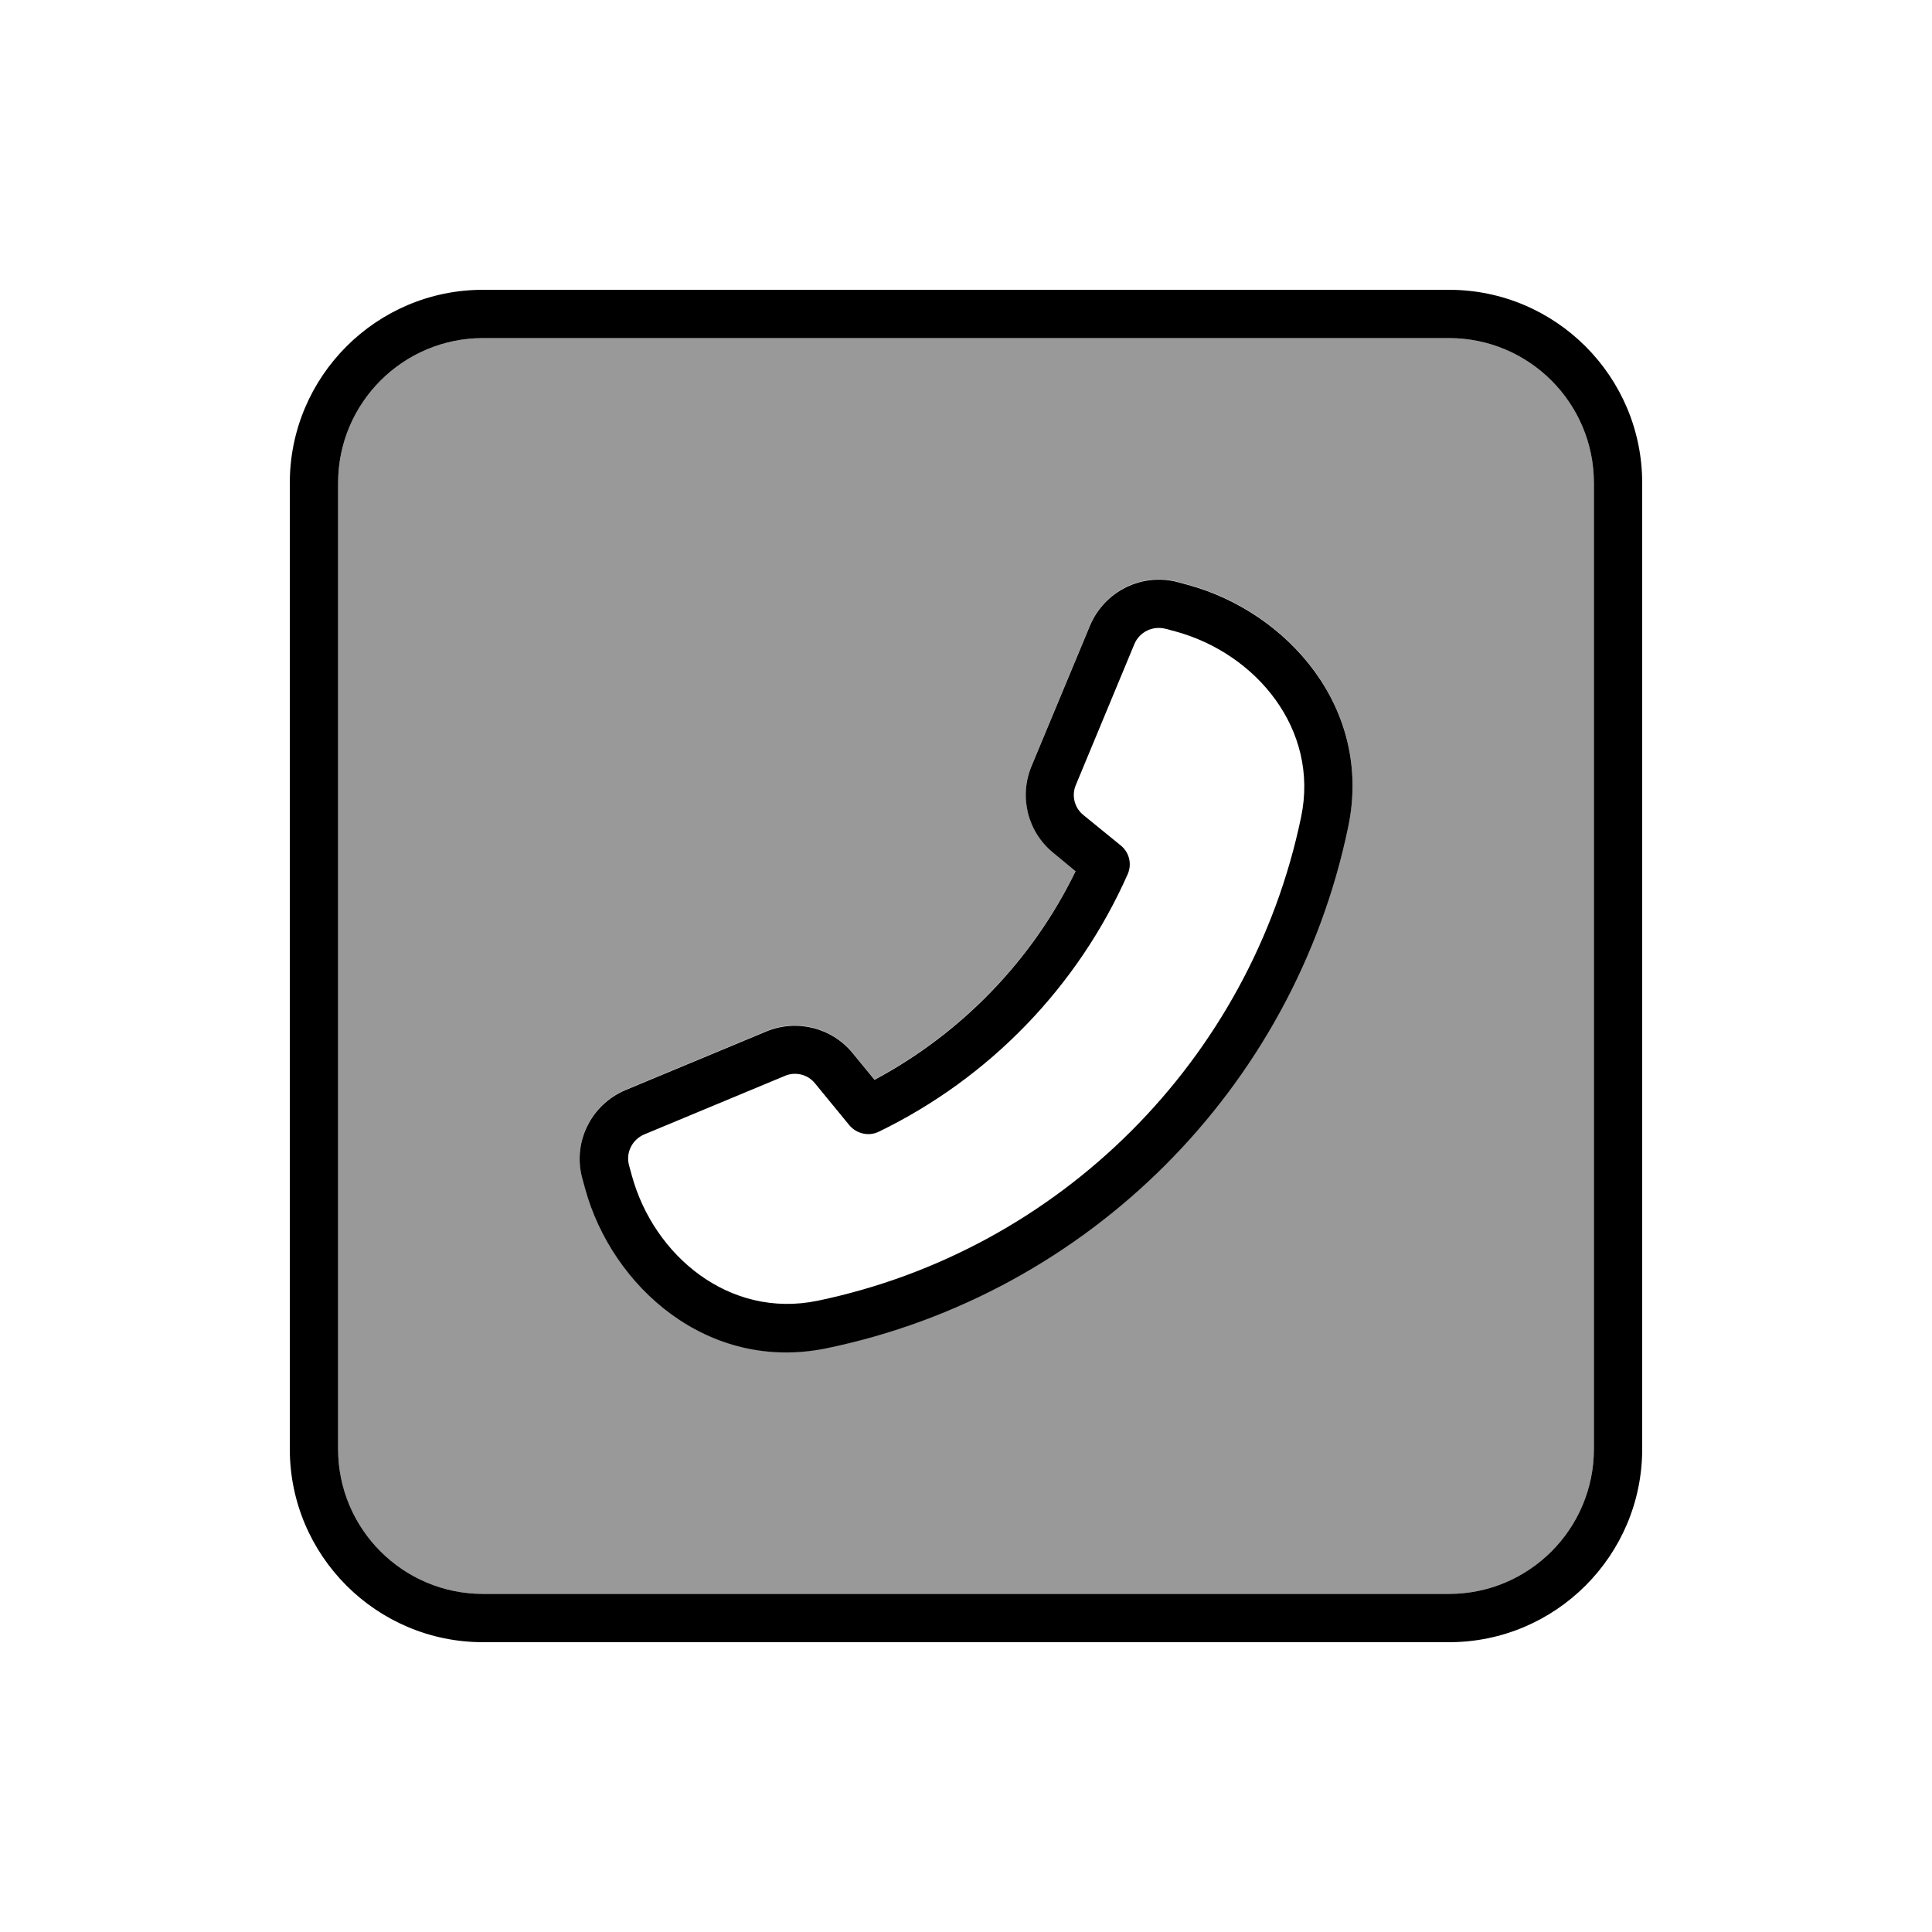
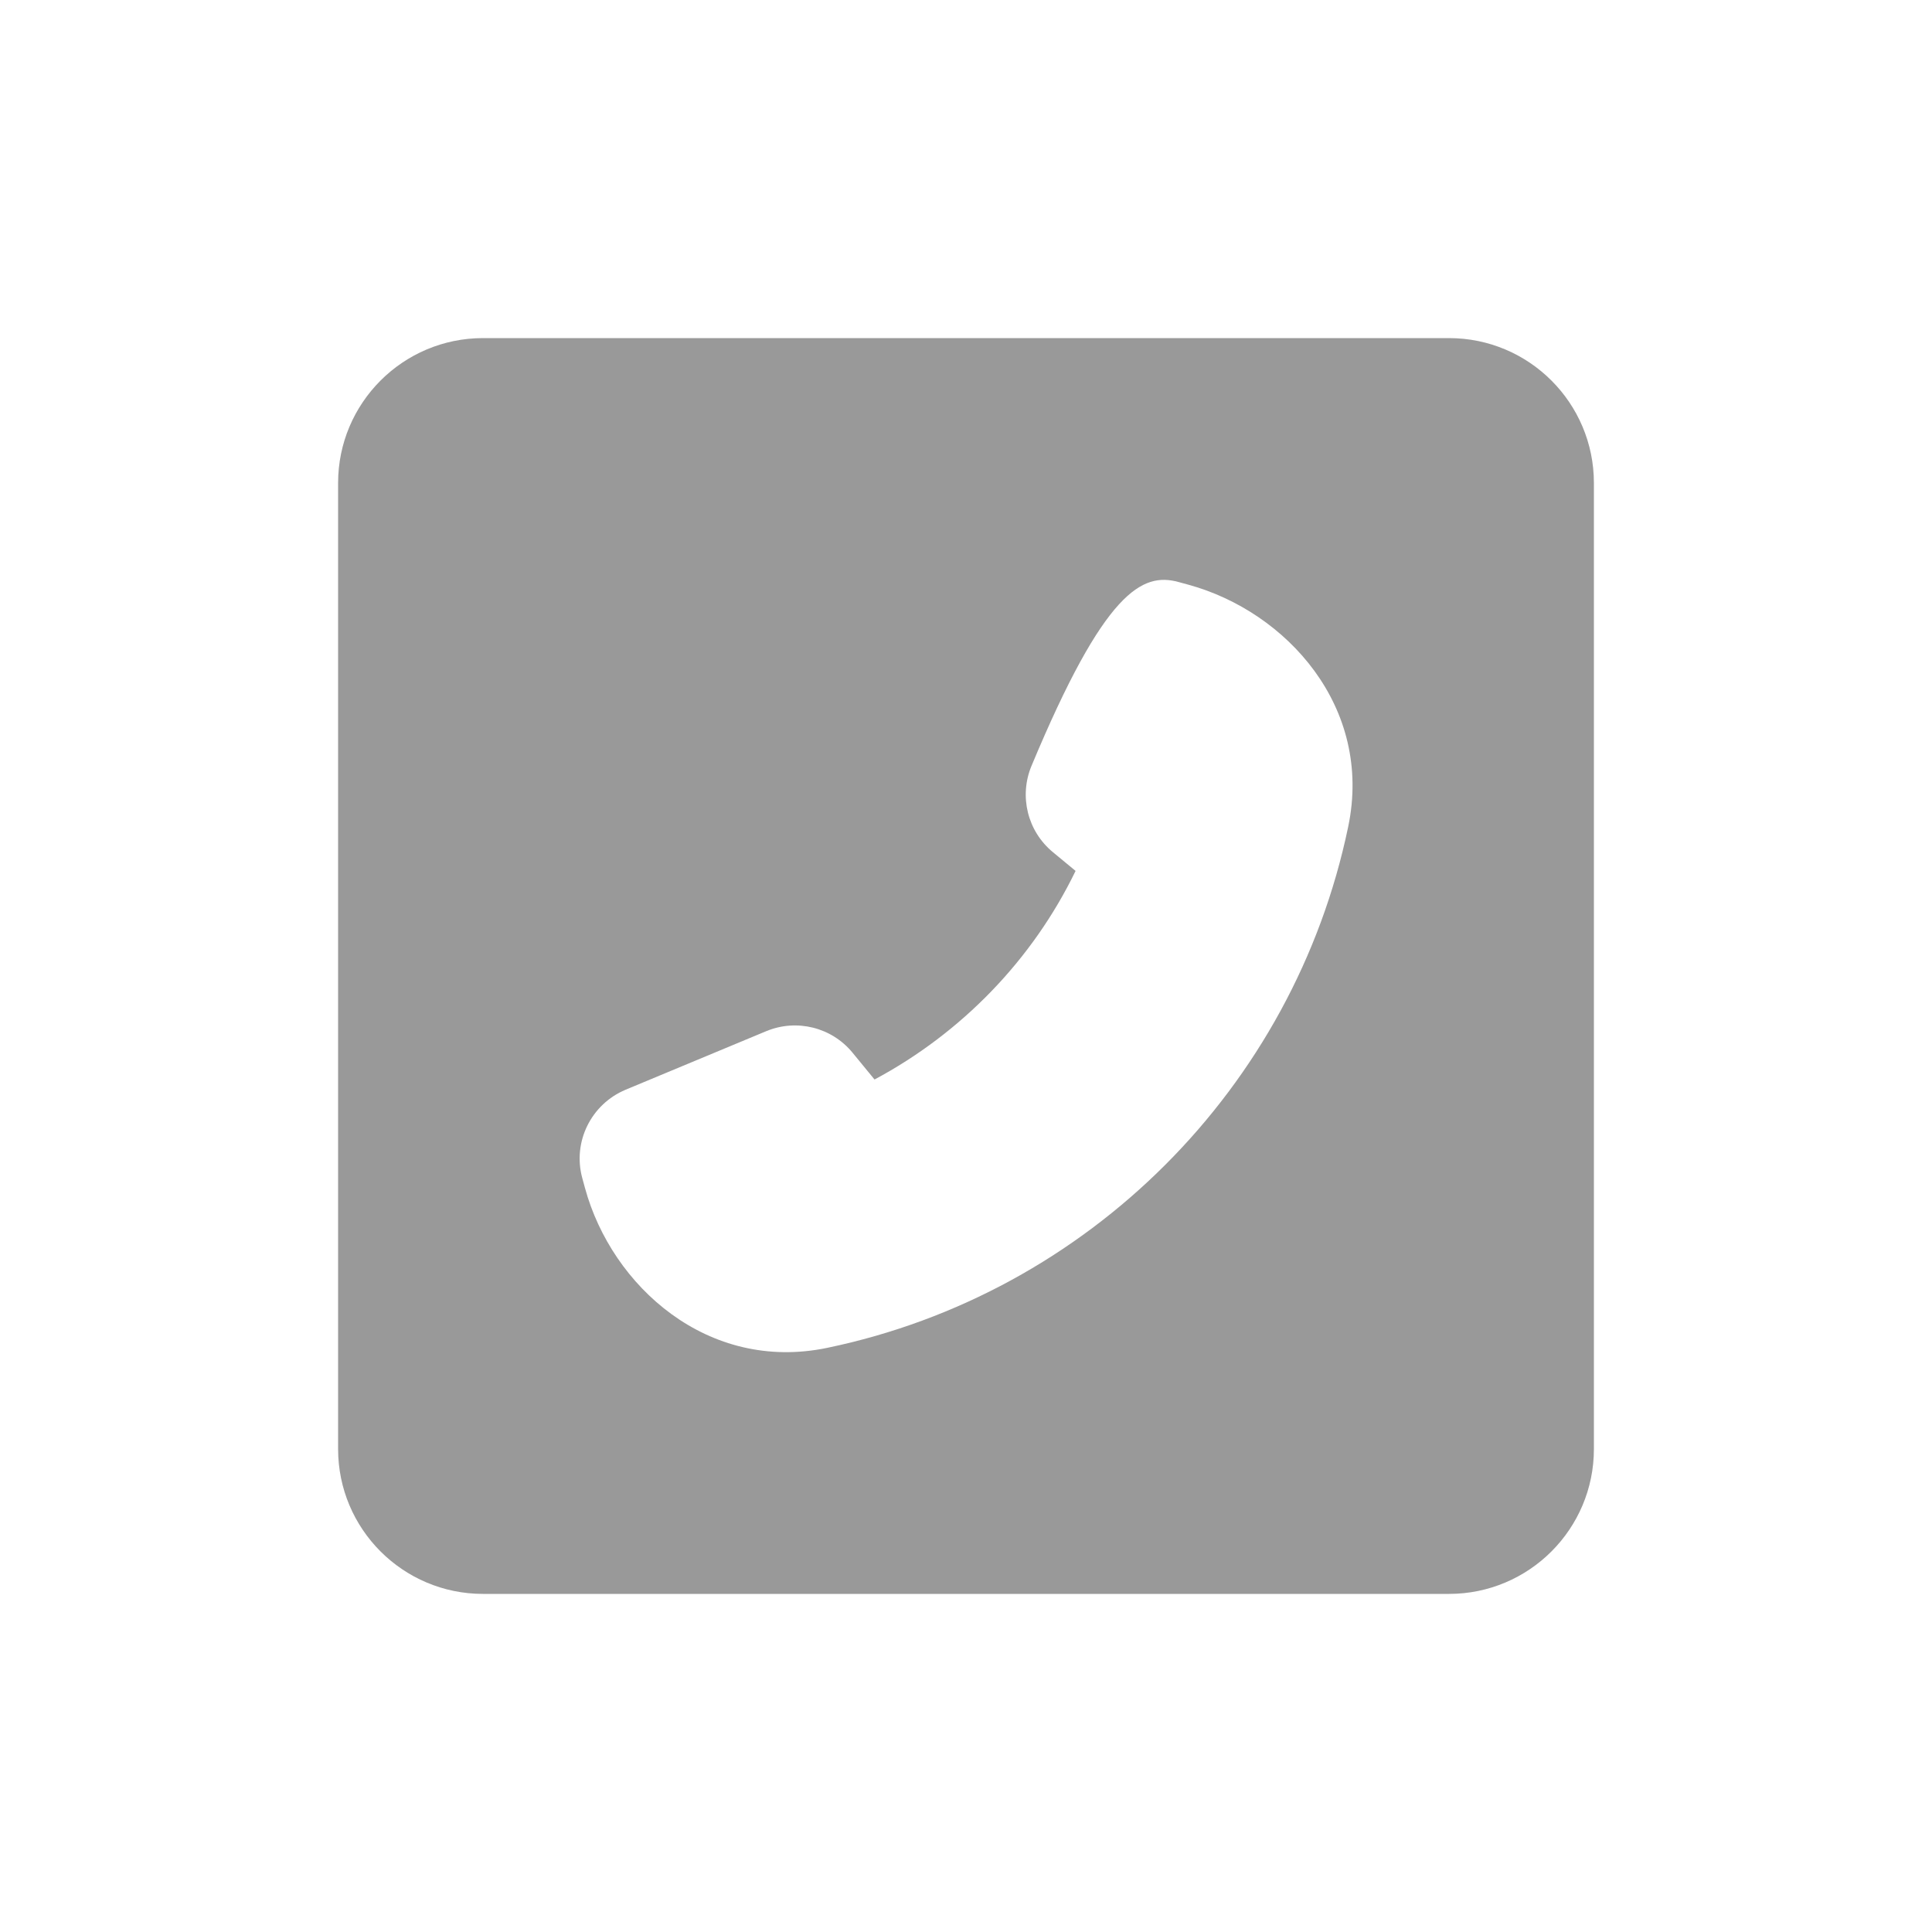
<svg xmlns="http://www.w3.org/2000/svg" viewBox="0 0 640 640">
-   <path opacity=".4" fill="currentColor" d="M112 160L112 480C112 506.5 133.5 528 160 528L480 528C506.5 528 528 506.5 528 480L528 160C528 133.5 506.5 112 480 112L160 112C133.5 112 112 133.5 112 160zM192.9 390.3C189.6 378.3 195.8 365.8 207.2 361L253.8 341.6C263.9 337.4 275.5 340.3 282.4 348.7L289.7 357.6C318.5 342.2 342 318 356.3 288.5L348.8 282.3C340.4 275.4 337.5 263.8 341.7 253.7L361.1 207.1C365.9 195.7 378.4 189.5 390.4 192.8L393.7 193.7C426.2 202.6 454.9 234.3 446.6 273.9C428.6 360.4 360.5 428.5 274 446.5C234.5 454.7 202.7 426.1 193.8 393.6L192.9 390.3z" />
-   <path fill="currentColor" d="M160 112C133.5 112 112 133.5 112 160L112 480C112 506.5 133.5 528 160 528L480 528C506.5 528 528 506.5 528 480L528 160C528 133.5 506.5 112 480 112L160 112zM96 160C96 124.7 124.7 96 160 96L480 96C515.3 96 544 124.7 544 160L544 480C544 515.3 515.3 544 480 544L160 544C124.7 544 96 515.3 96 480L96 160zM386.1 208.3C381.9 207.2 377.5 209.3 375.8 213.3L356.4 260C354.9 263.5 355.9 267.6 358.9 270L371.3 280.1C374.1 282.4 375 286.2 373.6 289.5C357.1 326.8 327.8 357.1 291.1 374.9C287.8 376.5 283.8 375.6 281.4 372.8L270 358.9C267.6 355.9 263.5 354.9 260 356.4L213.4 375.8C209.4 377.5 207.2 381.9 208.4 386.1L209.3 389.4C216.6 416 241.6 436.9 270.8 430.9C351.1 414.2 414.3 351 431 270.7C437.1 241.6 416.1 216.5 389.5 209.2L386.2 208.3zM361.1 207.2C365.9 195.8 378.4 189.6 390.4 192.9L393.7 193.8C426.2 202.7 454.9 234.4 446.6 274C428.6 360.5 360.5 428.6 274 446.6C234.5 454.8 202.7 426.2 193.8 393.7L192.9 390.4C189.6 378.4 195.8 365.9 207.2 361.1L253.8 341.7C263.9 337.5 275.5 340.4 282.4 348.8L289.7 357.7C318.5 342.3 342 318.1 356.3 288.6L348.8 282.4C340.4 275.5 337.5 263.9 341.7 253.8L361.1 207.2z" />
+   <path opacity=".4" fill="currentColor" d="M112 160L112 480C112 506.5 133.5 528 160 528L480 528C506.5 528 528 506.5 528 480L528 160C528 133.5 506.5 112 480 112L160 112C133.5 112 112 133.5 112 160zM192.9 390.3C189.6 378.3 195.8 365.8 207.2 361L253.8 341.6C263.9 337.4 275.5 340.3 282.4 348.7L289.7 357.6C318.5 342.2 342 318 356.3 288.5L348.8 282.3C340.4 275.4 337.5 263.8 341.7 253.7C365.9 195.7 378.4 189.5 390.4 192.8L393.7 193.7C426.2 202.6 454.9 234.3 446.6 273.9C428.6 360.4 360.5 428.5 274 446.5C234.5 454.7 202.7 426.1 193.8 393.6L192.9 390.3z" />
</svg>